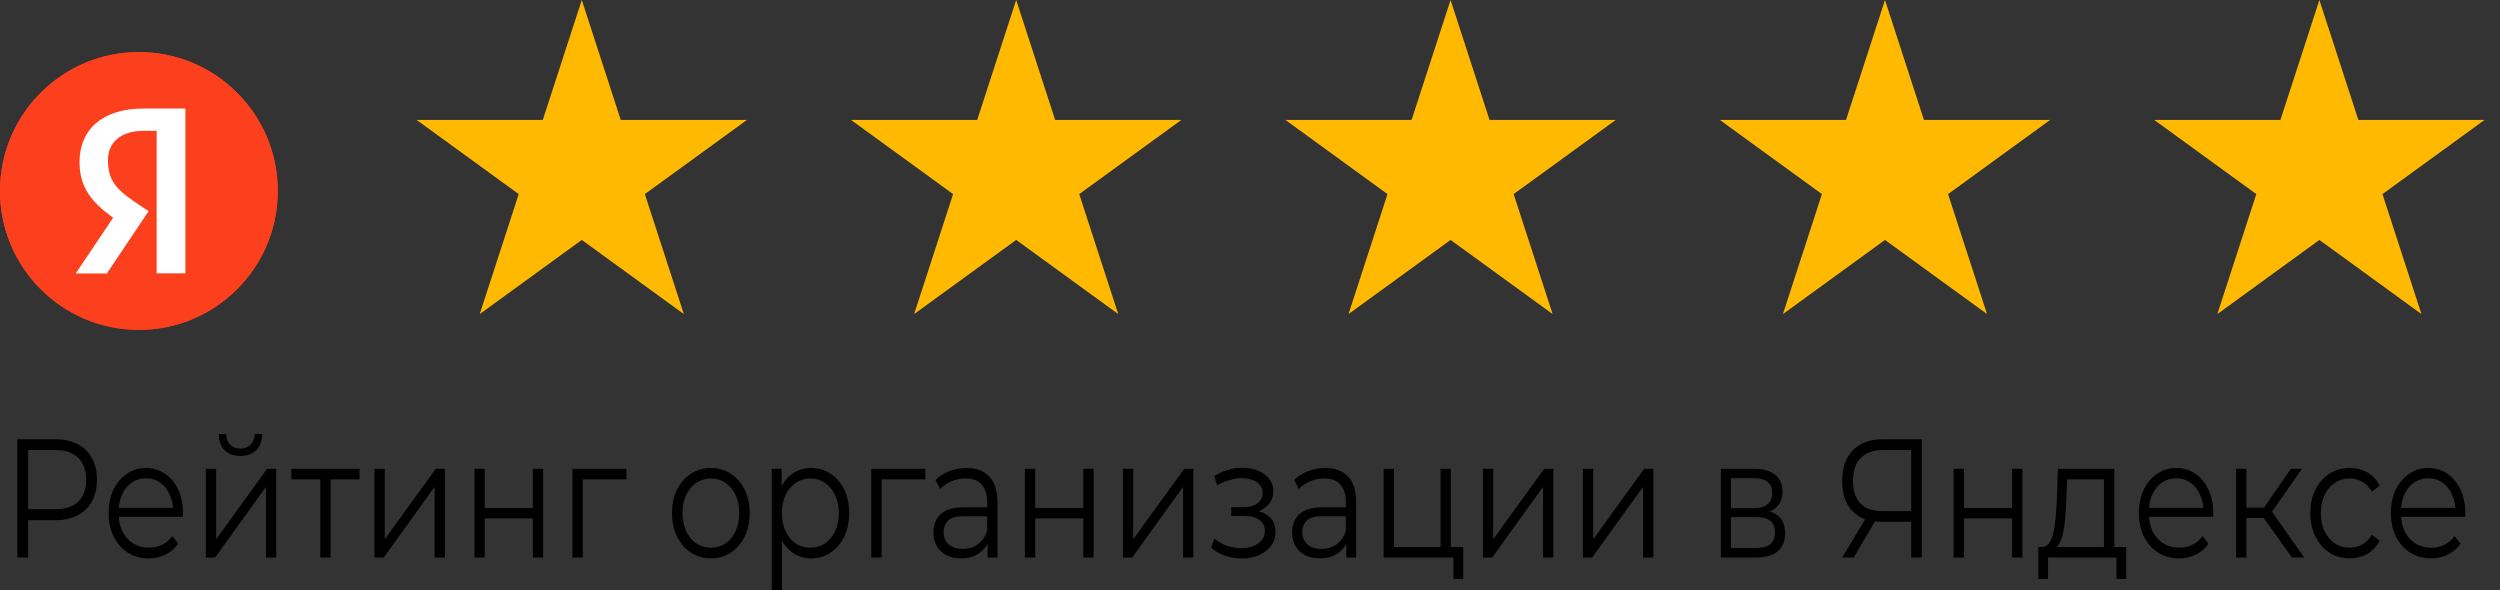
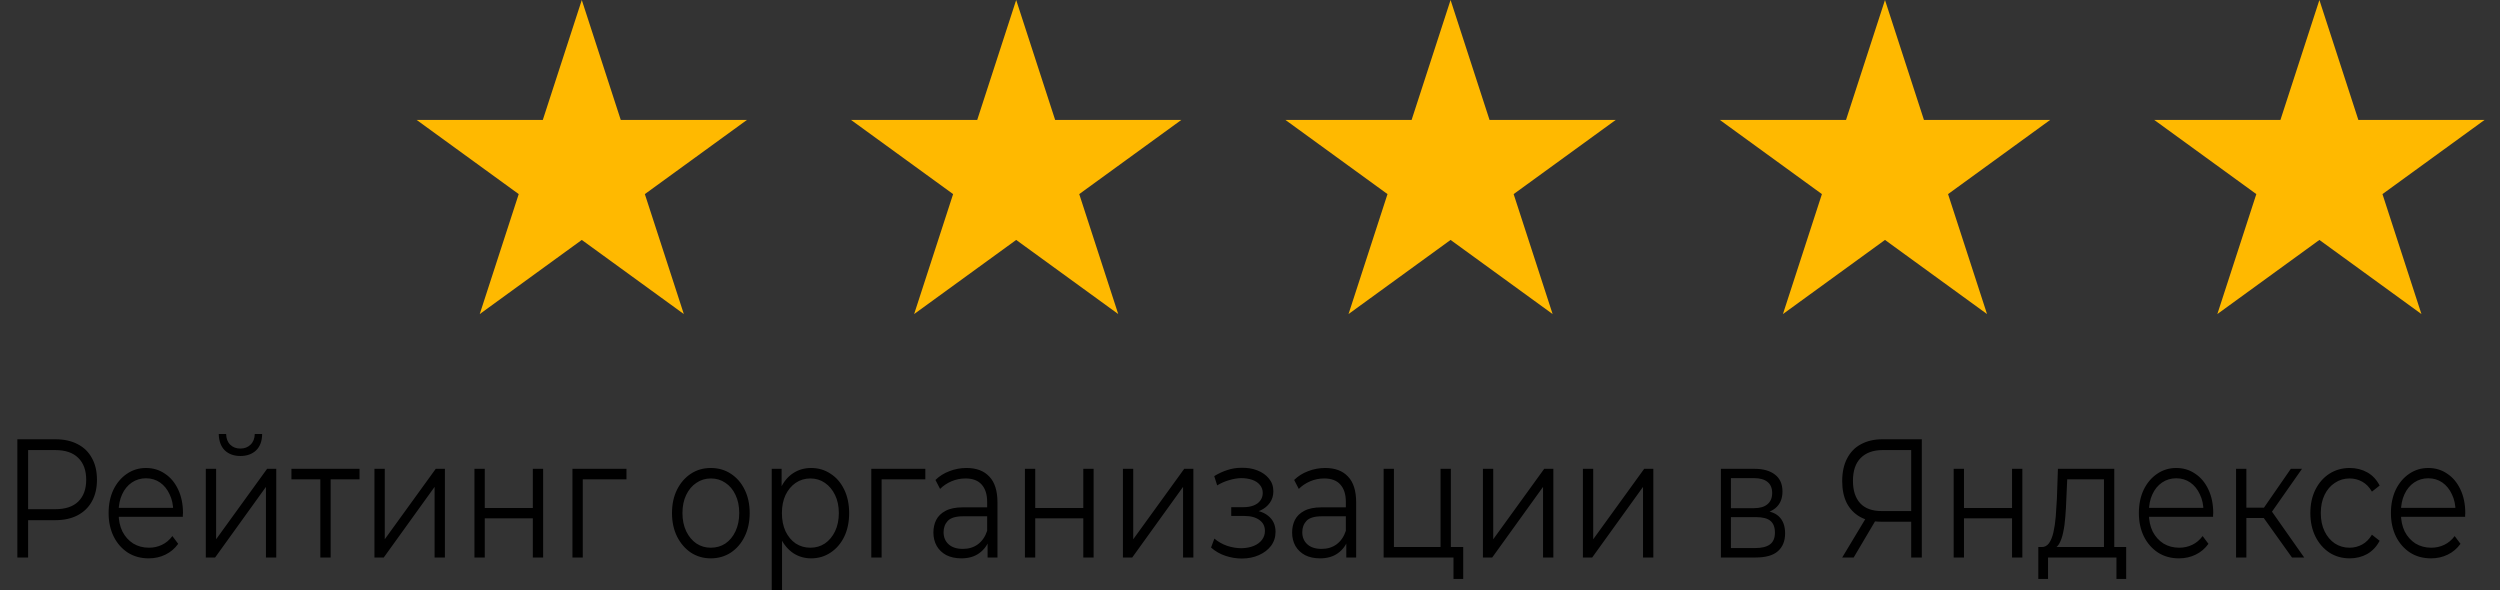
<svg xmlns="http://www.w3.org/2000/svg" width="144" height="34" viewBox="0 0 144 34" fill="none">
  <rect x="0" y="0" width="144" height="34" fill="#333333" stroke="none" />
  <path d="M33.511 0L35.756 6.91H43.021L37.143 11.18L39.389 18.09L33.511 13.82L27.633 18.09L29.878 11.18L24 6.91H31.265L33.511 0Z" fill="#FFB900" />
  <path d="M58.532 0L60.777 6.91H68.042L62.164 11.18L64.41 18.09L58.532 13.82L52.654 18.09L54.899 11.18L49.021 6.91H56.287L58.532 0Z" fill="#FFB900" />
  <path d="M83.553 0L85.798 6.91H93.064L87.186 11.18L89.431 18.09L83.553 13.82L77.675 18.09L79.92 11.18L74.042 6.91H81.308L83.553 0Z" fill="#FFB900" />
  <path d="M108.575 0L110.82 6.91H118.086L112.208 11.18L114.453 18.09L108.575 13.82L102.697 18.09L104.942 11.18L99.064 6.91H106.33L108.575 0Z" fill="#FFB900" />
  <path d="M133.597 0L135.842 6.91H143.108L137.23 11.18L139.475 18.09L133.597 13.82L127.719 18.09L129.964 11.18L124.086 6.91H131.352L133.597 0Z" fill="#FFB900" />
  <path d="M1 32.112V25.302H3.192C3.688 25.302 4.115 25.396 4.472 25.584C4.829 25.765 5.102 26.031 5.292 26.382C5.487 26.725 5.585 27.144 5.585 27.637C5.585 28.117 5.487 28.532 5.292 28.882C5.102 29.226 4.829 29.492 4.472 29.68C4.115 29.868 3.688 29.962 3.192 29.962H1.343L1.619 29.622V32.112H1ZM1.619 29.68L1.343 29.33H3.175C3.761 29.33 4.204 29.184 4.505 28.892C4.812 28.593 4.965 28.175 4.965 27.637C4.965 27.092 4.812 26.67 4.505 26.372C4.204 26.073 3.761 25.924 3.175 25.924H1.343L1.619 25.584V29.68ZM8.565 32.161C8.108 32.161 7.706 32.051 7.36 31.83C7.015 31.603 6.744 31.295 6.549 30.906C6.354 30.51 6.256 30.059 6.256 29.553C6.256 29.048 6.348 28.6 6.532 28.211C6.722 27.822 6.978 27.517 7.302 27.296C7.631 27.069 7.999 26.956 8.406 26.956C8.819 26.956 9.184 27.066 9.502 27.287C9.826 27.5 10.079 27.805 10.264 28.201C10.447 28.59 10.54 29.041 10.54 29.553C10.54 29.586 10.537 29.622 10.531 29.66C10.531 29.693 10.531 29.729 10.531 29.768H6.708V29.252H10.213L9.979 29.456C9.979 29.087 9.909 28.759 9.77 28.474C9.636 28.182 9.452 27.955 9.218 27.792C8.983 27.63 8.713 27.549 8.406 27.549C8.105 27.549 7.835 27.63 7.595 27.792C7.355 27.955 7.168 28.182 7.034 28.474C6.9 28.765 6.833 29.099 6.833 29.476V29.583C6.833 29.972 6.906 30.316 7.051 30.614C7.202 30.906 7.408 31.136 7.67 31.305C7.938 31.467 8.242 31.548 8.582 31.548C8.85 31.548 9.098 31.493 9.326 31.383C9.561 31.273 9.761 31.104 9.929 30.877L10.264 31.324C10.068 31.597 9.823 31.804 9.527 31.947C9.237 32.09 8.917 32.161 8.565 32.161ZM11.854 32.112V27.004H12.448V31.062L15.385 27.004H15.912V32.112H15.318V28.045L12.39 32.112H11.854ZM13.845 26.265C13.477 26.265 13.179 26.158 12.95 25.944C12.727 25.723 12.61 25.409 12.599 25H13.025C13.031 25.259 13.109 25.464 13.26 25.613C13.41 25.762 13.606 25.837 13.845 25.837C14.085 25.837 14.28 25.762 14.431 25.613C14.587 25.464 14.668 25.259 14.674 25H15.1C15.095 25.409 14.978 25.723 14.749 25.944C14.52 26.158 14.219 26.265 13.845 26.265ZM18.451 32.112V27.423L18.601 27.608H16.786V27.004H20.709V27.608H18.894L19.045 27.423V32.112H18.451ZM21.568 32.112V27.004H22.162V31.062L25.099 27.004H25.626V32.112H25.032V28.045L22.104 32.112H21.568ZM27.328 32.112V27.004H27.922V29.262H30.691V27.004H31.285V32.112H30.691V29.855H27.922V32.112H27.328ZM32.973 32.112V27.004H36.085V27.608H33.417L33.567 27.432V32.112H32.973ZM40.94 32.161C40.517 32.161 40.135 32.051 39.794 31.83C39.46 31.603 39.195 31.295 38.999 30.906C38.804 30.51 38.707 30.059 38.707 29.553C38.707 29.041 38.804 28.59 38.999 28.201C39.195 27.812 39.46 27.507 39.794 27.287C40.129 27.066 40.511 26.956 40.94 26.956C41.375 26.956 41.76 27.066 42.095 27.287C42.435 27.507 42.7 27.812 42.89 28.201C43.085 28.59 43.182 29.041 43.182 29.553C43.182 30.059 43.085 30.51 42.89 30.906C42.7 31.295 42.435 31.603 42.095 31.83C41.755 32.051 41.37 32.161 40.94 32.161ZM40.94 31.548C41.258 31.548 41.54 31.467 41.785 31.305C42.031 31.136 42.223 30.903 42.363 30.604C42.508 30.299 42.58 29.949 42.58 29.553C42.58 29.151 42.508 28.801 42.363 28.503C42.223 28.204 42.031 27.974 41.785 27.812C41.54 27.643 41.261 27.559 40.949 27.559C40.636 27.559 40.358 27.643 40.112 27.812C39.867 27.974 39.672 28.204 39.527 28.503C39.382 28.801 39.309 29.151 39.309 29.553C39.309 29.949 39.382 30.299 39.527 30.604C39.672 30.903 39.867 31.136 40.112 31.305C40.358 31.467 40.634 31.548 40.94 31.548ZM46.719 32.161C46.34 32.161 45.997 32.061 45.69 31.86C45.383 31.652 45.138 31.357 44.954 30.974C44.775 30.585 44.686 30.111 44.686 29.553C44.686 28.996 44.775 28.525 44.954 28.143C45.132 27.753 45.375 27.458 45.682 27.257C45.988 27.056 46.334 26.956 46.719 26.956C47.137 26.956 47.511 27.066 47.84 27.287C48.175 27.5 48.437 27.805 48.627 28.201C48.816 28.59 48.911 29.041 48.911 29.553C48.911 30.072 48.816 30.526 48.627 30.916C48.437 31.305 48.175 31.61 47.84 31.83C47.511 32.051 47.137 32.161 46.719 32.161ZM44.452 34V27.004H45.021V28.542L44.962 29.563L45.046 30.595V34H44.452ZM46.677 31.548C46.989 31.548 47.268 31.467 47.514 31.305C47.759 31.136 47.954 30.903 48.099 30.604C48.244 30.299 48.317 29.949 48.317 29.553C48.317 29.158 48.244 28.811 48.099 28.512C47.954 28.214 47.759 27.98 47.514 27.812C47.268 27.643 46.989 27.559 46.677 27.559C46.365 27.559 46.083 27.643 45.832 27.812C45.587 27.98 45.392 28.214 45.247 28.512C45.107 28.811 45.038 29.158 45.038 29.553C45.038 29.949 45.107 30.299 45.247 30.604C45.392 30.903 45.587 31.136 45.832 31.305C46.083 31.467 46.365 31.548 46.677 31.548ZM50.187 32.112V27.004H53.299V27.608H50.63L50.781 27.432V32.112H50.187ZM56.885 32.112V30.984L56.86 30.799V28.911C56.86 28.477 56.754 28.143 56.542 27.909C56.336 27.676 56.026 27.559 55.613 27.559C55.329 27.559 55.058 27.614 54.802 27.724C54.545 27.835 54.328 27.98 54.149 28.162L53.882 27.646C54.105 27.426 54.372 27.257 54.685 27.14C54.997 27.017 55.326 26.956 55.672 26.956C56.241 26.956 56.679 27.121 56.985 27.452C57.298 27.776 57.454 28.272 57.454 28.941V32.112H56.885ZM55.371 32.161C55.042 32.161 54.754 32.099 54.509 31.976C54.269 31.846 54.085 31.671 53.957 31.451C53.829 31.224 53.764 30.964 53.764 30.672C53.764 30.407 53.817 30.166 53.923 29.952C54.035 29.732 54.213 29.557 54.459 29.427C54.71 29.291 55.044 29.223 55.463 29.223H56.977V29.738H55.479C55.056 29.738 54.76 29.826 54.593 30.001C54.431 30.176 54.35 30.393 54.35 30.653C54.35 30.945 54.448 31.178 54.643 31.354C54.838 31.529 55.111 31.616 55.463 31.616C55.797 31.616 56.085 31.529 56.324 31.354C56.57 31.172 56.748 30.913 56.86 30.575L56.994 31.052C56.882 31.389 56.687 31.658 56.408 31.86C56.135 32.061 55.789 32.161 55.371 32.161ZM59.035 32.112V27.004H59.629V29.262H62.398V27.004H62.992V32.112H62.398V29.855H59.629V32.112H59.035ZM64.68 32.112V27.004H65.274V31.062L68.211 27.004H68.738V32.112H68.144V28.045L65.216 32.112H64.68ZM71.53 32.171C71.212 32.171 70.897 32.119 70.584 32.015C70.272 31.911 69.996 31.752 69.756 31.538L69.949 31.023C70.16 31.204 70.406 31.344 70.685 31.441C70.964 31.532 71.24 31.577 71.513 31.577C71.786 31.571 72.023 31.525 72.224 31.441C72.425 31.357 72.581 31.24 72.693 31.091C72.804 30.942 72.86 30.773 72.86 30.585C72.86 30.312 72.754 30.102 72.542 29.952C72.33 29.797 72.04 29.719 71.672 29.719H70.919V29.213H71.63C71.848 29.213 72.04 29.181 72.207 29.116C72.375 29.051 72.503 28.957 72.592 28.834C72.687 28.71 72.734 28.564 72.734 28.396C72.734 28.214 72.679 28.058 72.567 27.929C72.461 27.799 72.313 27.702 72.124 27.637C71.934 27.572 71.719 27.54 71.48 27.54C71.262 27.546 71.036 27.585 70.802 27.656C70.568 27.721 70.336 27.822 70.108 27.958L69.94 27.423C70.197 27.267 70.451 27.15 70.702 27.072C70.958 26.988 71.215 26.946 71.471 26.946C71.823 26.933 72.138 26.982 72.417 27.092C72.701 27.202 72.927 27.361 73.094 27.569C73.261 27.77 73.345 28.013 73.345 28.298C73.345 28.551 73.278 28.772 73.144 28.96C73.011 29.148 72.832 29.294 72.609 29.398C72.386 29.502 72.132 29.553 71.848 29.553L71.873 29.369C72.375 29.369 72.765 29.482 73.044 29.709C73.329 29.936 73.471 30.244 73.471 30.634C73.471 30.938 73.384 31.208 73.211 31.441C73.038 31.668 72.804 31.846 72.509 31.976C72.219 32.106 71.892 32.171 71.53 32.171ZM77.546 32.112V30.984L77.521 30.799V28.911C77.521 28.477 77.415 28.143 77.203 27.909C76.997 27.676 76.687 27.559 76.275 27.559C75.99 27.559 75.72 27.614 75.463 27.724C75.207 27.835 74.989 27.98 74.811 28.162L74.543 27.646C74.766 27.426 75.034 27.257 75.346 27.14C75.658 27.017 75.987 26.956 76.333 26.956C76.902 26.956 77.34 27.121 77.647 27.452C77.959 27.776 78.115 28.272 78.115 28.941V32.112H77.546ZM76.032 32.161C75.703 32.161 75.416 32.099 75.171 31.976C74.931 31.846 74.747 31.671 74.618 31.451C74.49 31.224 74.426 30.964 74.426 30.672C74.426 30.407 74.479 30.166 74.585 29.952C74.696 29.732 74.875 29.557 75.12 29.427C75.371 29.291 75.706 29.223 76.124 29.223H77.638V29.738H76.141C75.717 29.738 75.421 29.826 75.254 30.001C75.092 30.176 75.011 30.393 75.011 30.653C75.011 30.945 75.109 31.178 75.304 31.354C75.499 31.529 75.773 31.616 76.124 31.616C76.459 31.616 76.746 31.529 76.986 31.354C77.231 31.172 77.41 30.913 77.521 30.575L77.655 31.052C77.544 31.389 77.348 31.658 77.07 31.86C76.796 32.061 76.45 32.161 76.032 32.161ZM79.697 32.112V27.004H80.29V31.509H82.976V27.004H83.57V32.112H79.697ZM83.721 33.348V32.054L83.871 32.112H82.976V31.509H84.281V33.348H83.721ZM85.416 32.112V27.004H86.01V31.062L88.946 27.004H89.473V32.112H88.879V28.045L85.951 32.112H85.416ZM91.175 32.112V27.004H91.769V31.062L94.705 27.004H95.232V32.112H94.638V28.045L91.71 32.112H91.175ZM99.124 32.112V27.004H101.065C101.562 27.004 101.952 27.115 102.236 27.335C102.526 27.556 102.671 27.88 102.671 28.308C102.671 28.723 102.535 29.044 102.261 29.271C101.988 29.492 101.629 29.602 101.182 29.602L101.299 29.398C101.824 29.398 102.208 29.511 102.454 29.738C102.7 29.965 102.822 30.293 102.822 30.721C102.822 31.162 102.683 31.506 102.403 31.752C102.131 31.992 101.704 32.112 101.123 32.112H99.124ZM99.701 31.568H101.098C101.472 31.568 101.754 31.5 101.943 31.363C102.139 31.221 102.236 30.994 102.236 30.682C102.236 30.371 102.15 30.144 101.977 30.001C101.804 29.858 101.531 29.787 101.157 29.787H99.701V31.568ZM99.701 29.271H101.023C101.364 29.271 101.623 29.197 101.801 29.048C101.985 28.898 102.077 28.681 102.077 28.396C102.077 28.11 101.985 27.896 101.801 27.753C101.623 27.611 101.364 27.54 101.023 27.54H99.701V29.271ZM110.085 32.112V29.855L110.252 30.05H108.337C107.868 30.05 107.466 29.956 107.132 29.768C106.802 29.579 106.549 29.314 106.371 28.97C106.197 28.619 106.111 28.201 106.111 27.715C106.111 27.196 106.206 26.758 106.396 26.401C106.585 26.038 106.852 25.765 107.199 25.584C107.55 25.396 107.957 25.302 108.42 25.302H110.696V32.112H110.085ZM106.111 32.112L107.55 29.719H108.186L106.772 32.112H106.111ZM110.085 29.651V25.72L110.252 25.924H108.445C107.898 25.924 107.475 26.077 107.174 26.382C106.878 26.68 106.73 27.118 106.73 27.695C106.73 28.253 106.869 28.684 107.149 28.989C107.427 29.288 107.84 29.437 108.387 29.437H110.252L110.085 29.651ZM112.531 32.112V27.004H113.125V29.262H115.894V27.004H116.488V32.112H115.894V29.855H113.125V32.112H112.531ZM121.188 31.782V27.608H119.072L119.021 28.746C119.01 29.09 118.99 29.427 118.963 29.758C118.94 30.089 118.898 30.393 118.837 30.672C118.781 30.945 118.7 31.169 118.595 31.344C118.489 31.512 118.352 31.61 118.185 31.636L117.591 31.509C117.763 31.516 117.905 31.444 118.018 31.295C118.129 31.14 118.215 30.929 118.277 30.663C118.338 30.397 118.382 30.095 118.411 29.758C118.438 29.414 118.461 29.064 118.478 28.707L118.536 27.004H121.782V31.782H121.188ZM117.407 33.348V31.509H122.468V33.348H121.908V32.112H117.967V33.348H117.407ZM125.507 32.161C125.051 32.161 124.649 32.051 124.303 31.83C123.957 31.603 123.687 31.295 123.491 30.906C123.296 30.51 123.199 30.059 123.199 29.553C123.199 29.048 123.291 28.6 123.475 28.211C123.664 27.822 123.921 27.517 124.244 27.296C124.574 27.069 124.942 26.956 125.349 26.956C125.762 26.956 126.127 27.066 126.444 27.287C126.768 27.5 127.022 27.805 127.206 28.201C127.39 28.59 127.482 29.041 127.482 29.553C127.482 29.586 127.479 29.622 127.473 29.66C127.473 29.693 127.473 29.729 127.473 29.768H123.65V29.252H127.156L126.921 29.456C126.921 29.087 126.852 28.759 126.712 28.474C126.578 28.182 126.394 27.955 126.16 27.792C125.926 27.63 125.656 27.549 125.349 27.549C125.047 27.549 124.777 27.63 124.537 27.792C124.298 27.955 124.11 28.182 123.977 28.474C123.843 28.765 123.776 29.099 123.776 29.476V29.583C123.776 29.972 123.849 30.316 123.993 30.614C124.144 30.906 124.35 31.136 124.612 31.305C124.88 31.467 125.185 31.548 125.524 31.548C125.792 31.548 126.04 31.493 126.269 31.383C126.503 31.273 126.704 31.104 126.871 30.877L127.206 31.324C127.011 31.597 126.766 31.804 126.47 31.947C126.18 32.09 125.859 32.161 125.507 32.161ZM132.018 32.112L130.211 29.583L130.704 29.242L132.721 32.112H132.018ZM128.797 32.112V27.004H129.391V32.112H128.797ZM129.207 29.836V29.242H130.621V29.836H129.207ZM130.755 29.631L130.202 29.534L131.951 27.004H132.595L130.755 29.631ZM135.343 32.161C134.908 32.161 134.518 32.051 134.172 31.83C133.832 31.603 133.564 31.295 133.369 30.906C133.174 30.51 133.076 30.059 133.076 29.553C133.076 29.041 133.174 28.59 133.369 28.201C133.564 27.812 133.832 27.507 134.172 27.287C134.518 27.066 134.908 26.956 135.343 26.956C135.717 26.956 136.054 27.04 136.356 27.209C136.657 27.377 136.893 27.63 137.067 27.968L136.623 28.318C136.473 28.058 136.286 27.867 136.063 27.744C135.839 27.62 135.597 27.559 135.335 27.559C135.023 27.559 134.741 27.643 134.49 27.812C134.239 27.974 134.041 28.204 133.896 28.503C133.751 28.801 133.678 29.151 133.678 29.553C133.678 29.956 133.751 30.306 133.896 30.604C134.041 30.903 134.239 31.136 134.49 31.305C134.741 31.467 135.023 31.548 135.335 31.548C135.597 31.548 135.839 31.486 136.063 31.363C136.286 31.24 136.473 31.052 136.623 30.799L137.067 31.149C136.893 31.48 136.657 31.733 136.356 31.908C136.054 32.077 135.717 32.161 135.343 32.161ZM140.026 32.161C139.568 32.161 139.166 32.051 138.821 31.83C138.475 31.603 138.204 31.295 138.009 30.906C137.815 30.51 137.717 30.059 137.717 29.553C137.717 29.048 137.809 28.6 137.993 28.211C138.183 27.822 138.439 27.517 138.762 27.296C139.091 27.069 139.459 26.956 139.867 26.956C140.279 26.956 140.645 27.066 140.963 27.287C141.286 27.5 141.54 27.805 141.724 28.201C141.908 28.59 142 29.041 142 29.553C142 29.586 141.997 29.622 141.992 29.66C141.992 29.693 141.992 29.729 141.992 29.768H138.168V29.252H141.674L141.439 29.456C141.439 29.087 141.37 28.759 141.23 28.474C141.096 28.182 140.912 27.955 140.678 27.792C140.444 27.63 140.174 27.549 139.867 27.549C139.566 27.549 139.295 27.63 139.055 27.792C138.815 27.955 138.629 28.182 138.495 28.474C138.361 28.765 138.294 29.099 138.294 29.476V29.583C138.294 29.972 138.367 30.316 138.511 30.614C138.662 30.906 138.869 31.136 139.13 31.305C139.398 31.467 139.702 31.548 140.042 31.548C140.31 31.548 140.559 31.493 140.787 31.383C141.021 31.273 141.222 31.104 141.389 30.877L141.724 31.324C141.529 31.597 141.283 31.804 140.988 31.947C140.697 32.09 140.377 32.161 140.026 32.161Z" fill="black" />
-   <path d="M0 11C0 6.582 3.581 3 8 3C12.418 3 16 6.582 16 11C16 15.418 12.418 19 8 19C3.581 19 0 15.418 0 11Z" fill="#FC3F1D" />
-   <path d="M0 11C0 6.582 3.581 3 8 3C12.418 3 16 6.582 16 11C16 15.418 12.418 19 8 19C3.581 19 0 15.418 0 11Z" fill="#FC3F1D" />
-   <path d="M9.024 7.535H8.285C6.93 7.535 6.217 8.221 6.217 9.233C6.217 10.377 6.71 10.913 7.722 11.6L8.558 12.164L6.155 15.753H4.36L6.516 12.542C5.276 11.653 4.58 10.79 4.58 9.33C4.58 7.5 5.856 6.25 8.276 6.25H10.678V15.744H9.024V7.535Z" fill="white" />
</svg>